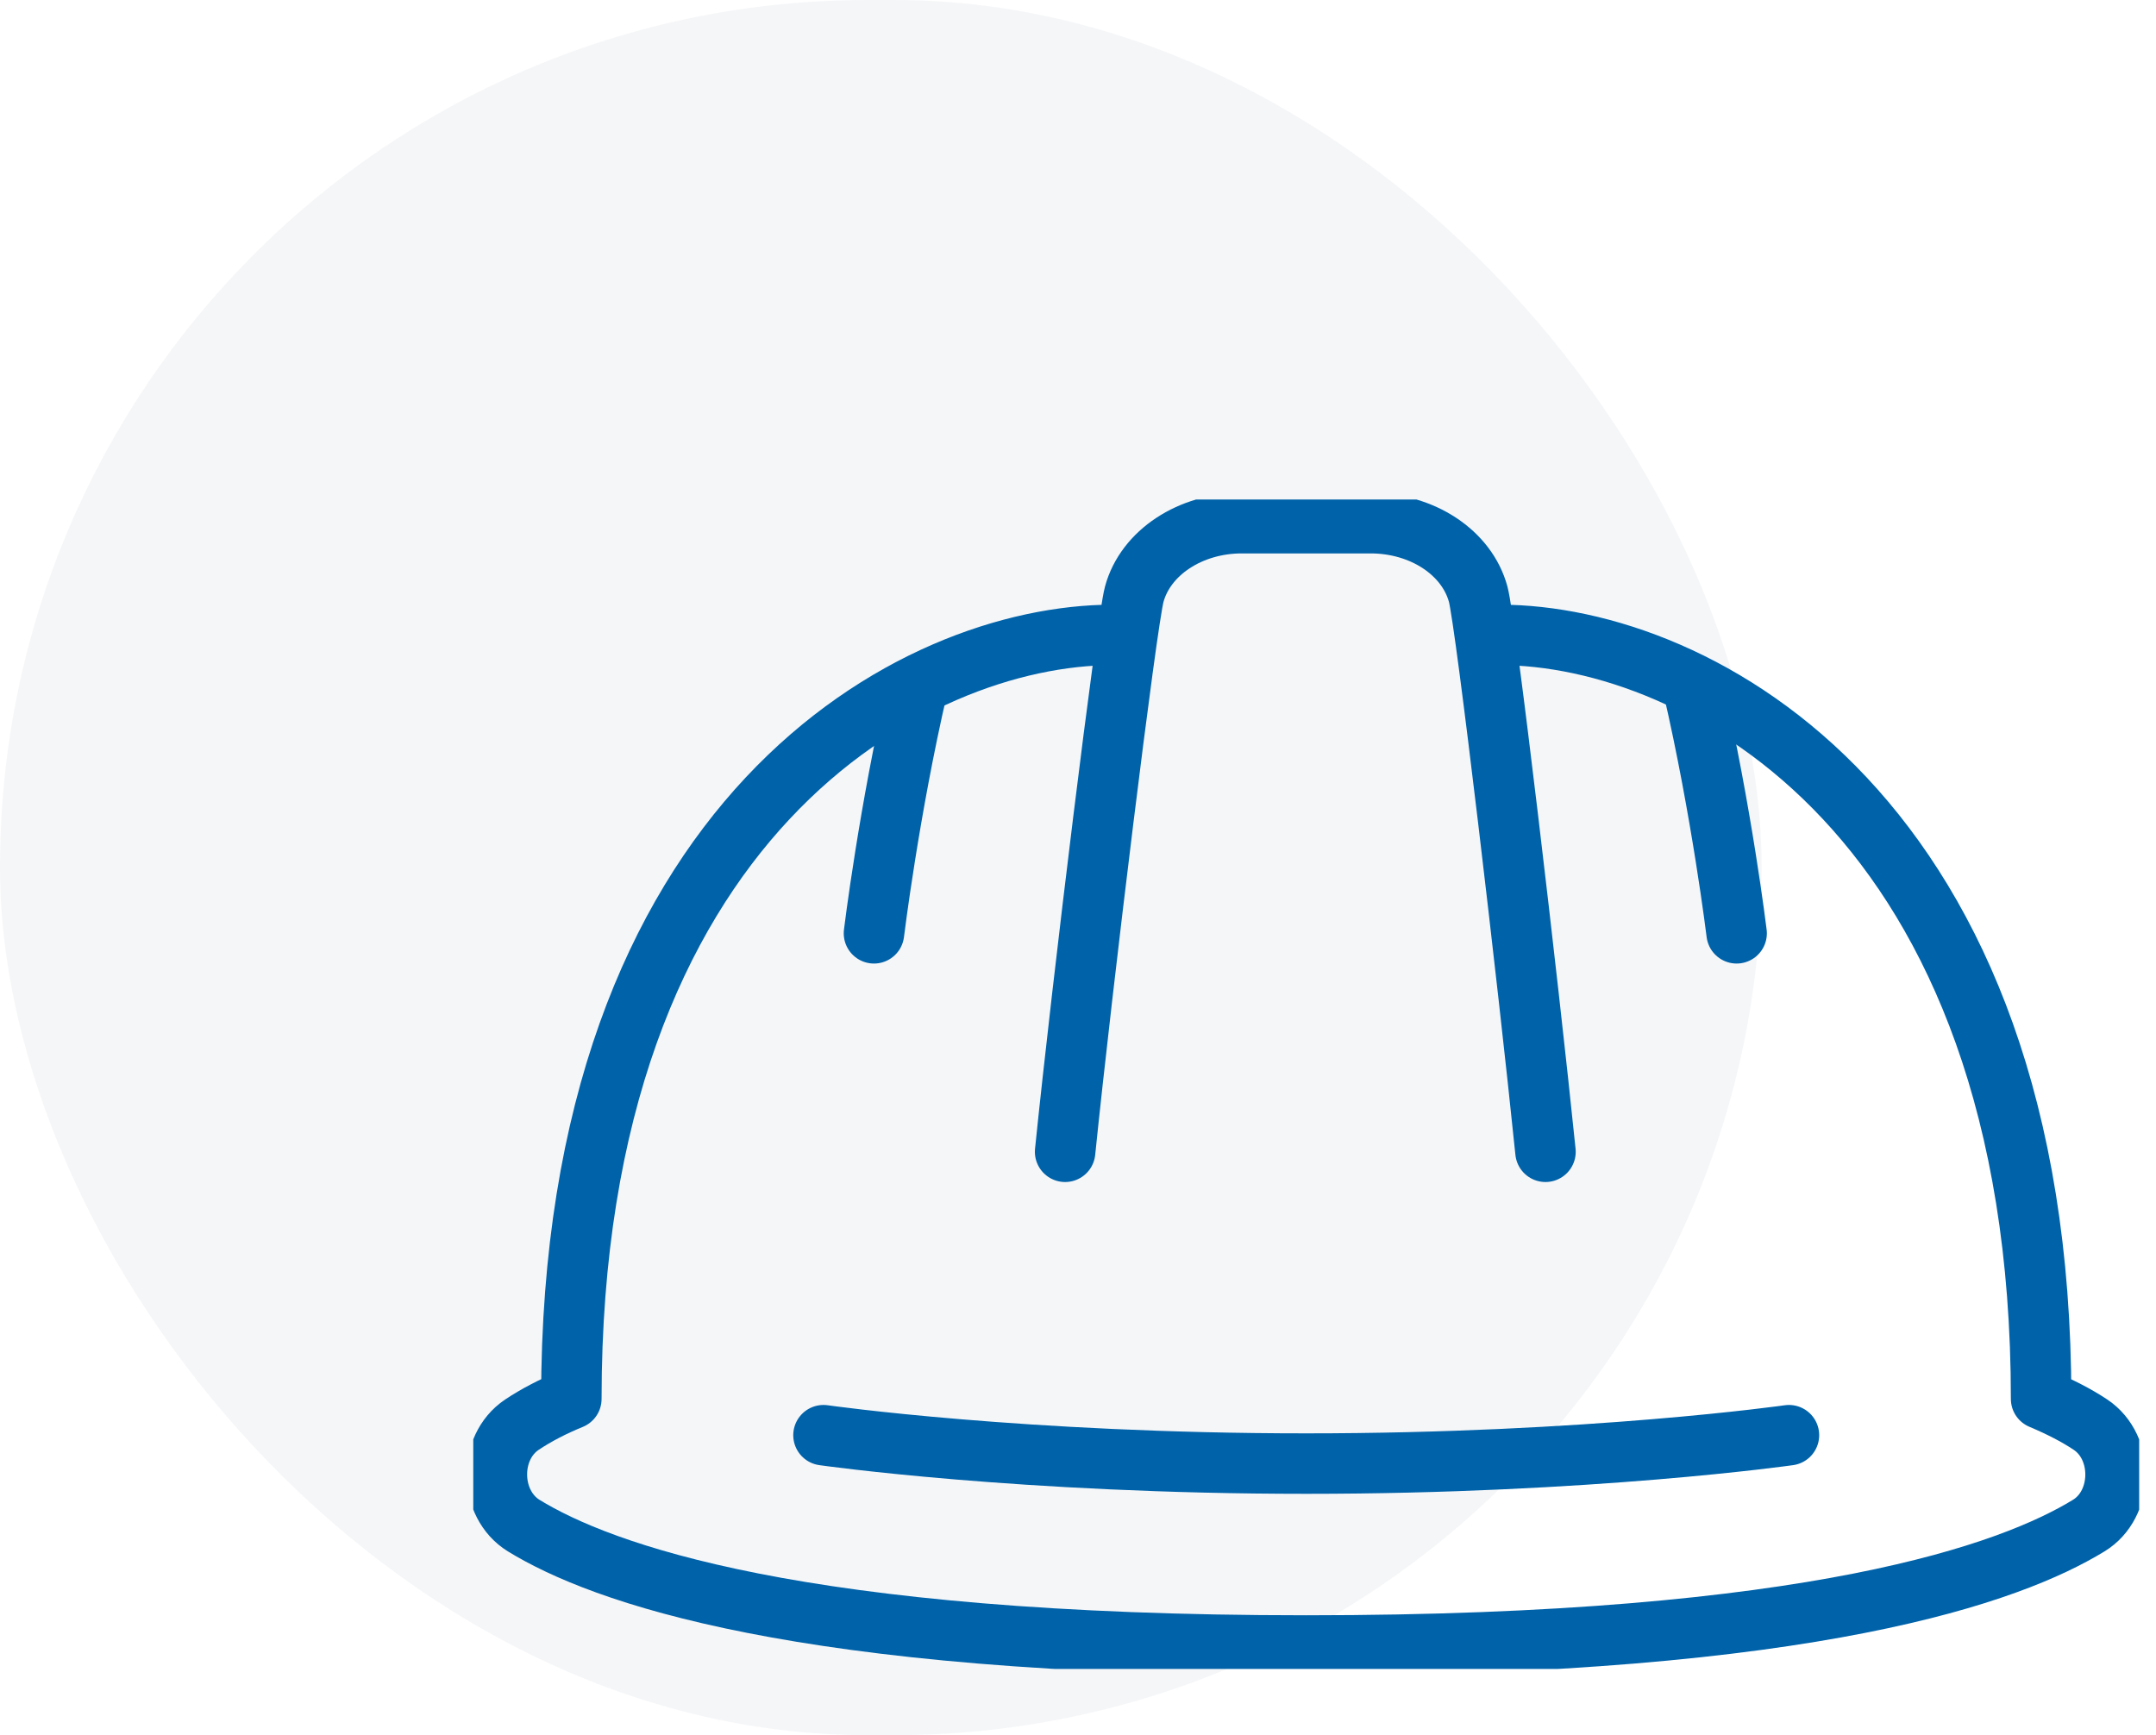
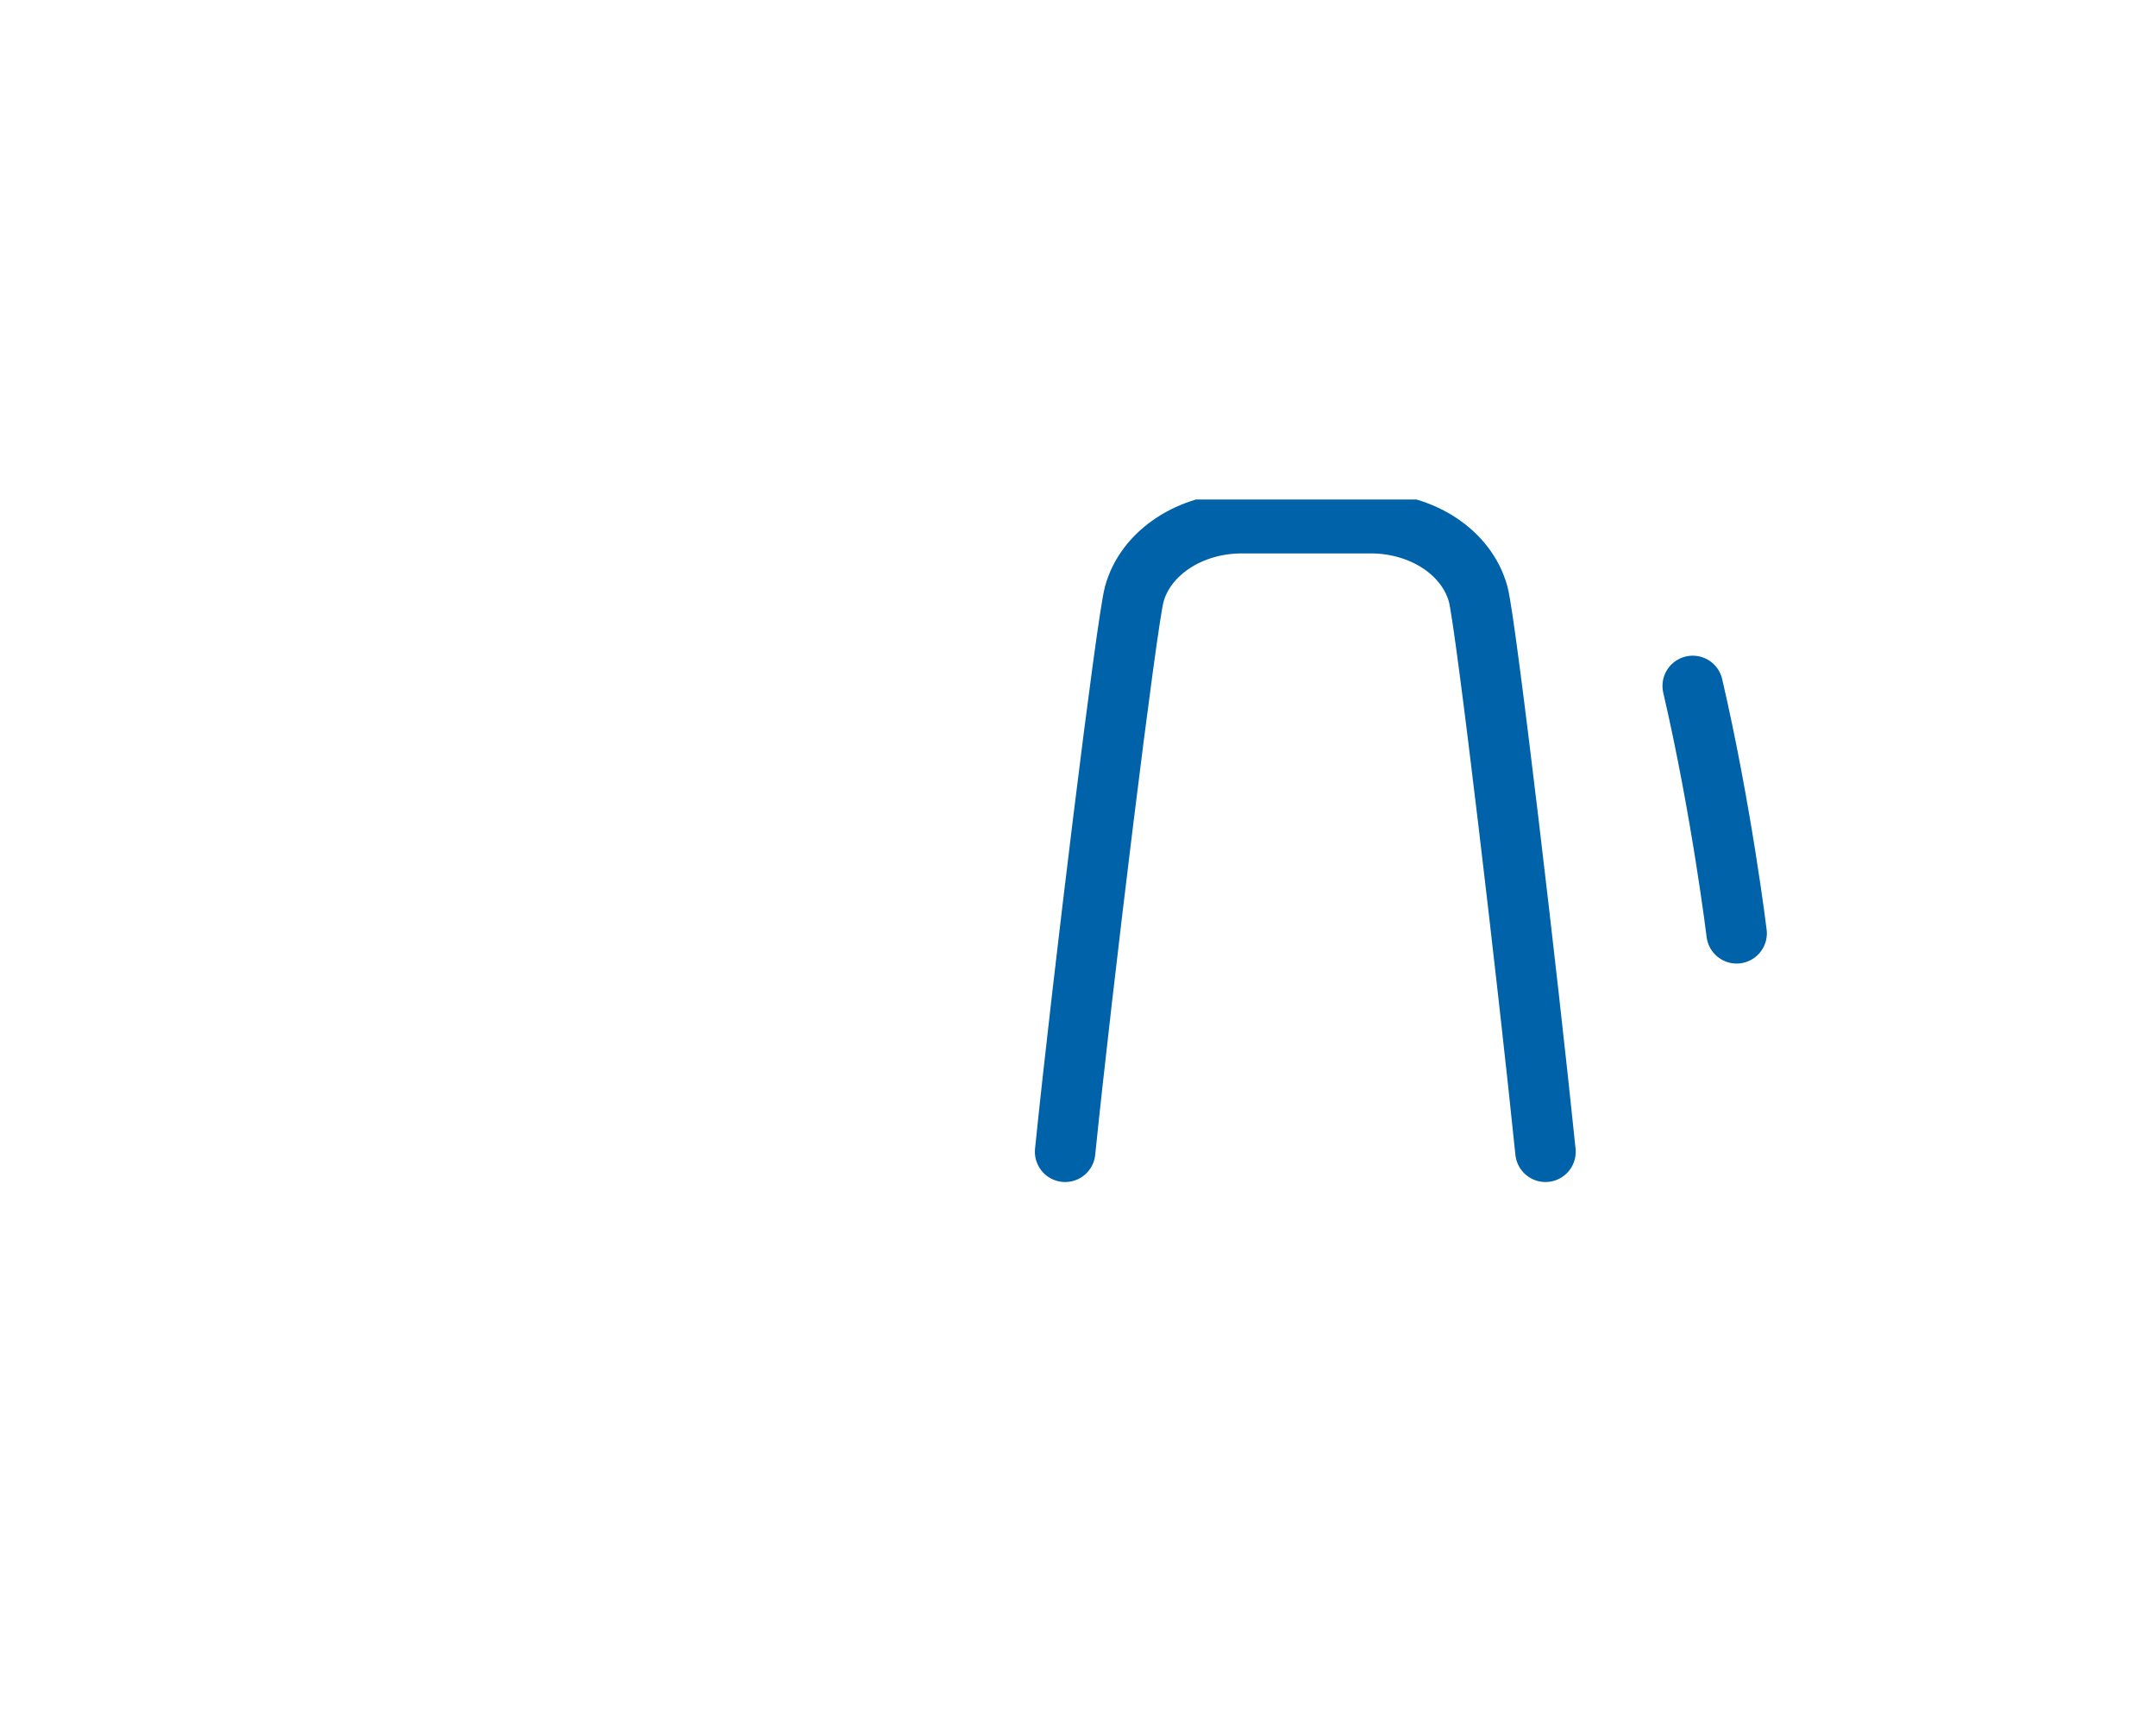
<svg xmlns="http://www.w3.org/2000/svg" width="82" height="66" viewBox="0 0 82 66" fill="none">
-   <rect width="67" height="66" rx="33" fill="#002D62" fill-opacity="0.04" />
  <g clip-path="url(#clip0_251_722)">
    <path d="M40.51 43.81C41.17 37.35 42.85 23.66 43.14 22.6C43.57 21.02 45.27 19.9 47.23 19.9H52.13C54.1 19.9 55.79 21.02 56.22 22.6C56.51 23.66 58.12 37.35 58.78 43.81" stroke="#0062A9" stroke-width="2.3" stroke-linecap="round" stroke-linejoin="round" />
-     <path d="M33.24 35.5C33.24 35.5 33.81 30.83 34.91 26.09" stroke="#0062A9" stroke-width="2.3" stroke-linecap="round" stroke-linejoin="round" />
    <path d="M66.05 35.5C66.05 35.5 65.48 30.83 64.38 26.09" stroke="#0062A9" stroke-width="2.3" stroke-linecap="round" stroke-linejoin="round" />
-     <path d="M68.04 54.59C68.04 54.59 60.47 55.67 49.68 55.67C38.89 55.67 31.32 54.59 31.32 54.59" stroke="#0062A9" stroke-width="2.3" stroke-linecap="round" stroke-linejoin="round" />
-     <path d="M42.32 24.15C34.79 24.15 21.73 31.02 21.73 53.21C21.02 53.5 20.39 53.83 19.85 54.19C18.55 55.06 18.59 57.21 19.92 58.03C22.84 59.82 30.33 62.59 49.68 62.59C69.03 62.59 76.51 59.82 79.44 58.03C80.77 57.22 80.81 55.06 79.51 54.19C78.97 53.83 78.34 53.51 77.63 53.21C77.63 31.03 64.58 24.15 57.04 24.15" stroke="#0062A9" stroke-width="2.3" stroke-linecap="round" stroke-linejoin="round" />
  </g>
  <defs>
    <clipPath id="clip0_251_722">
      <rect width="63.36" height="44.48" fill="white" transform="translate(18 19)" />
    </clipPath>
  </defs>
</svg>